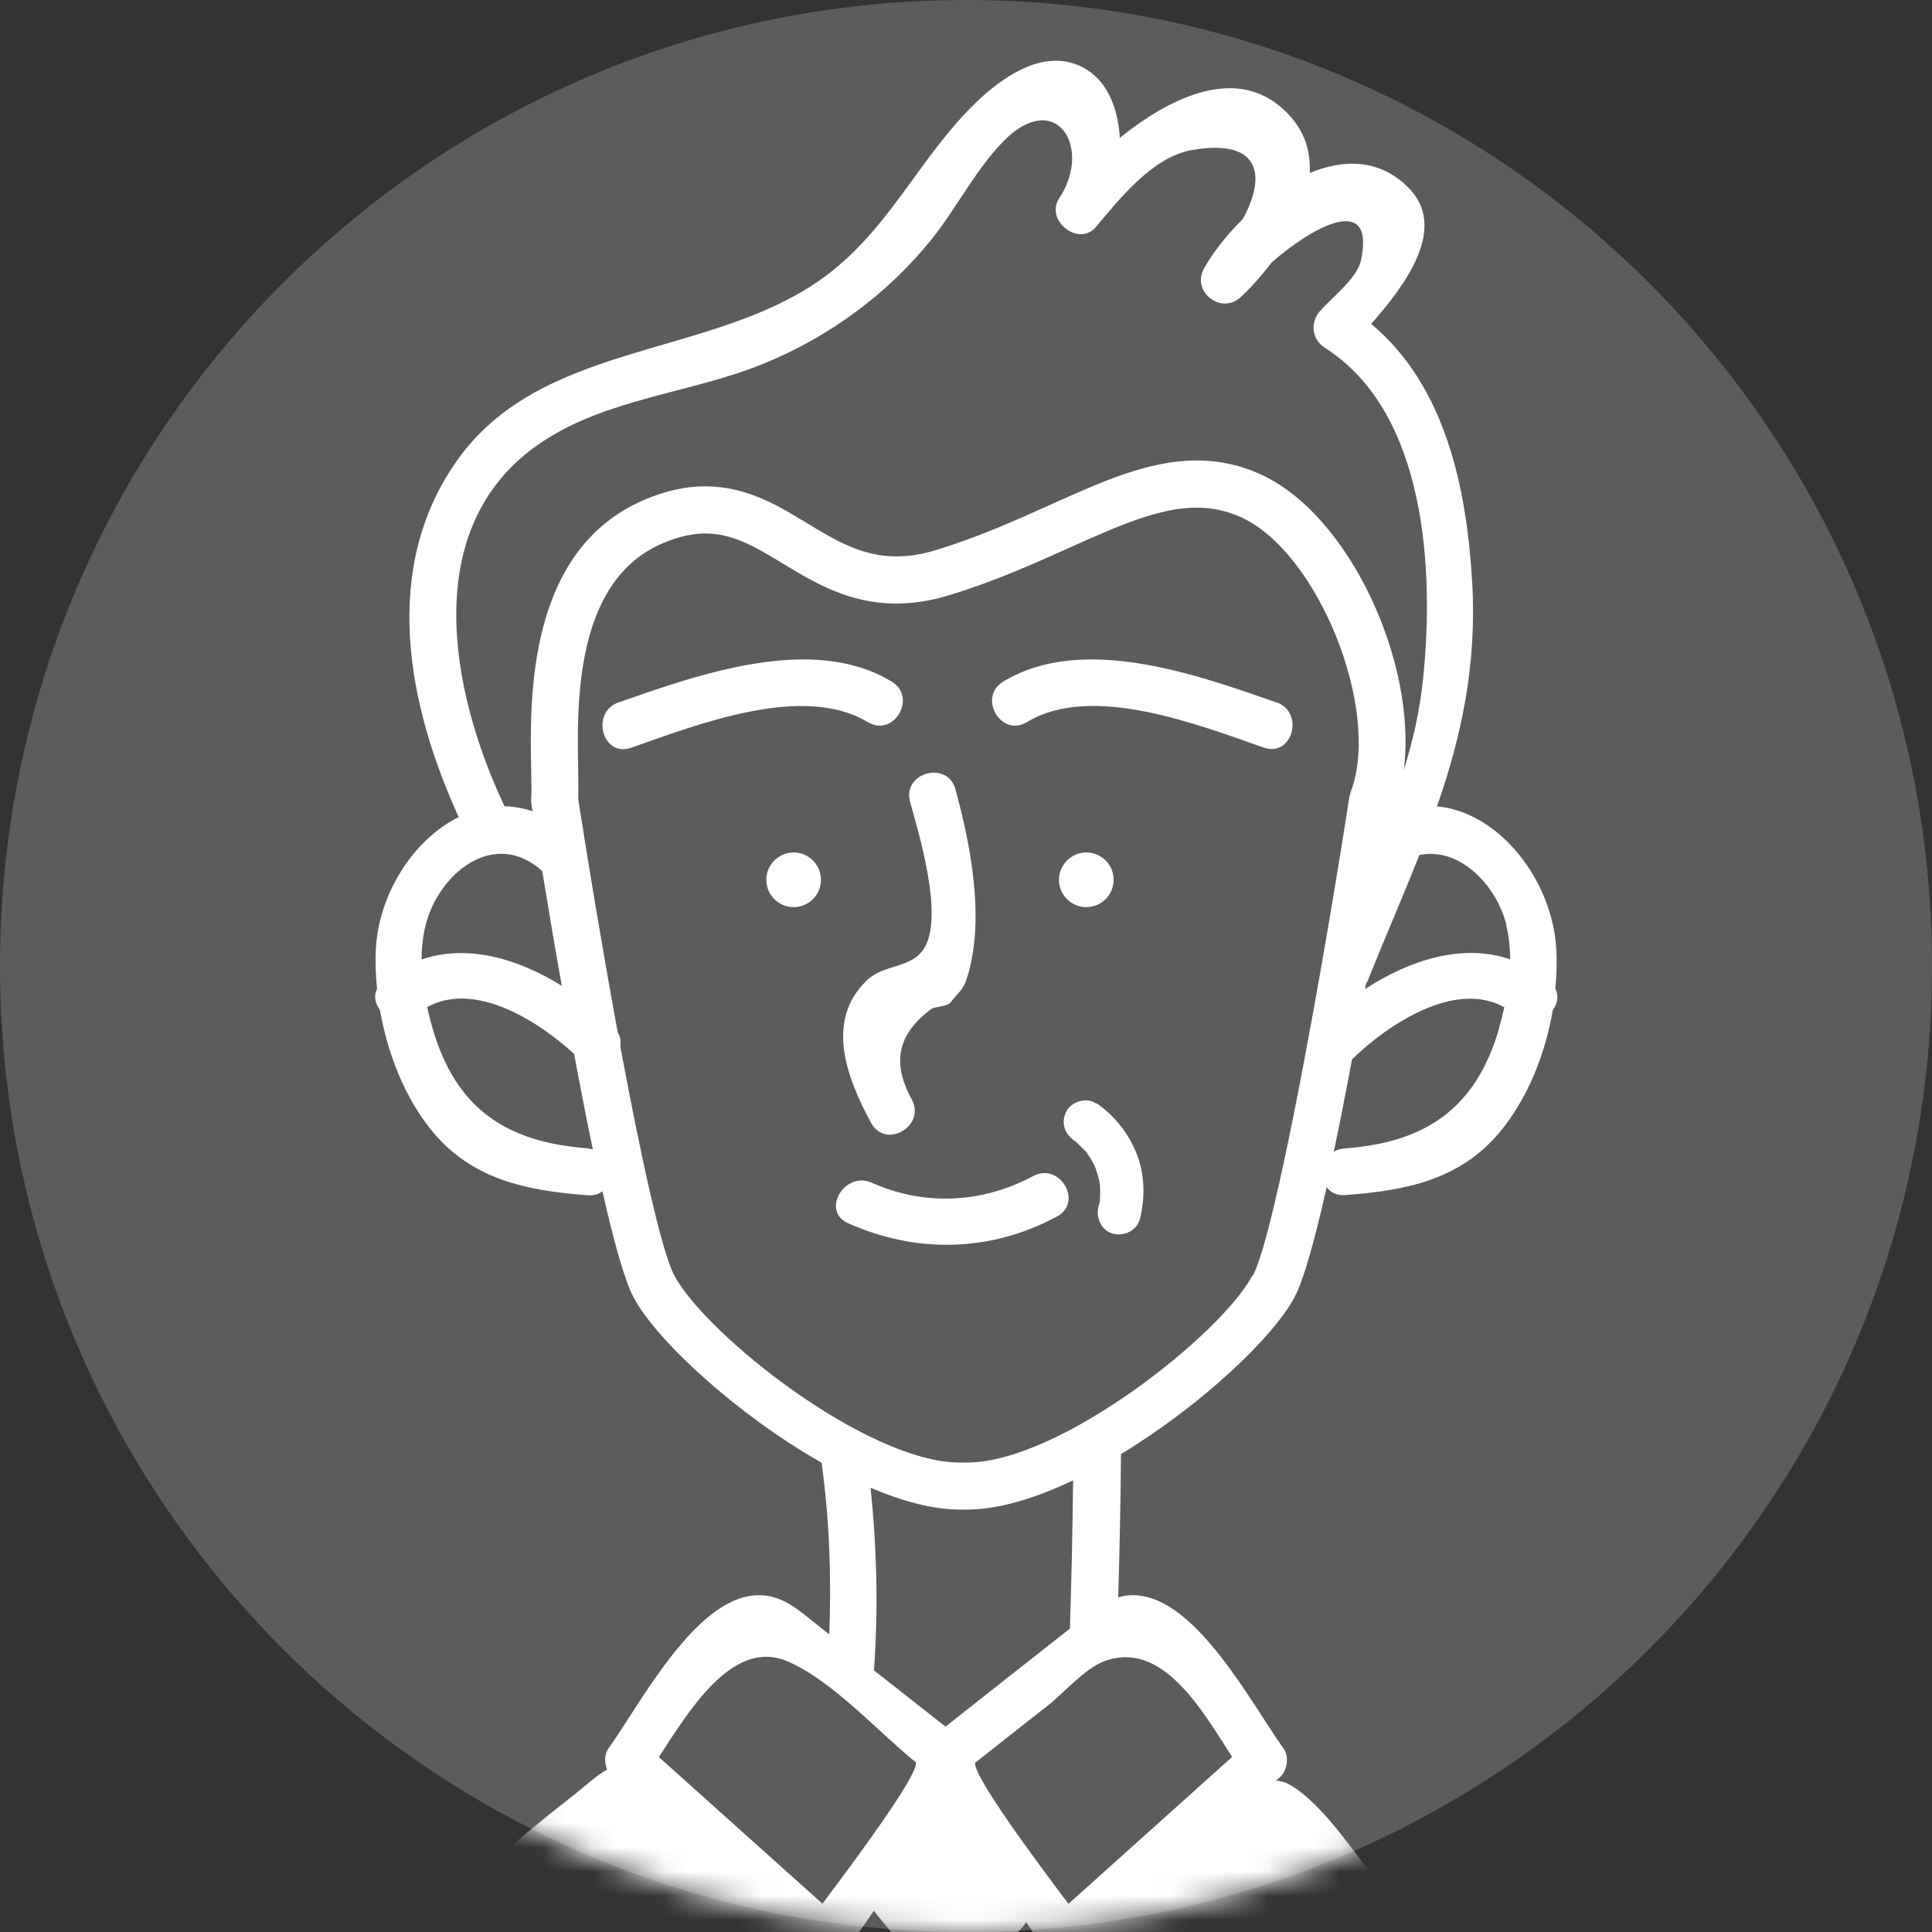
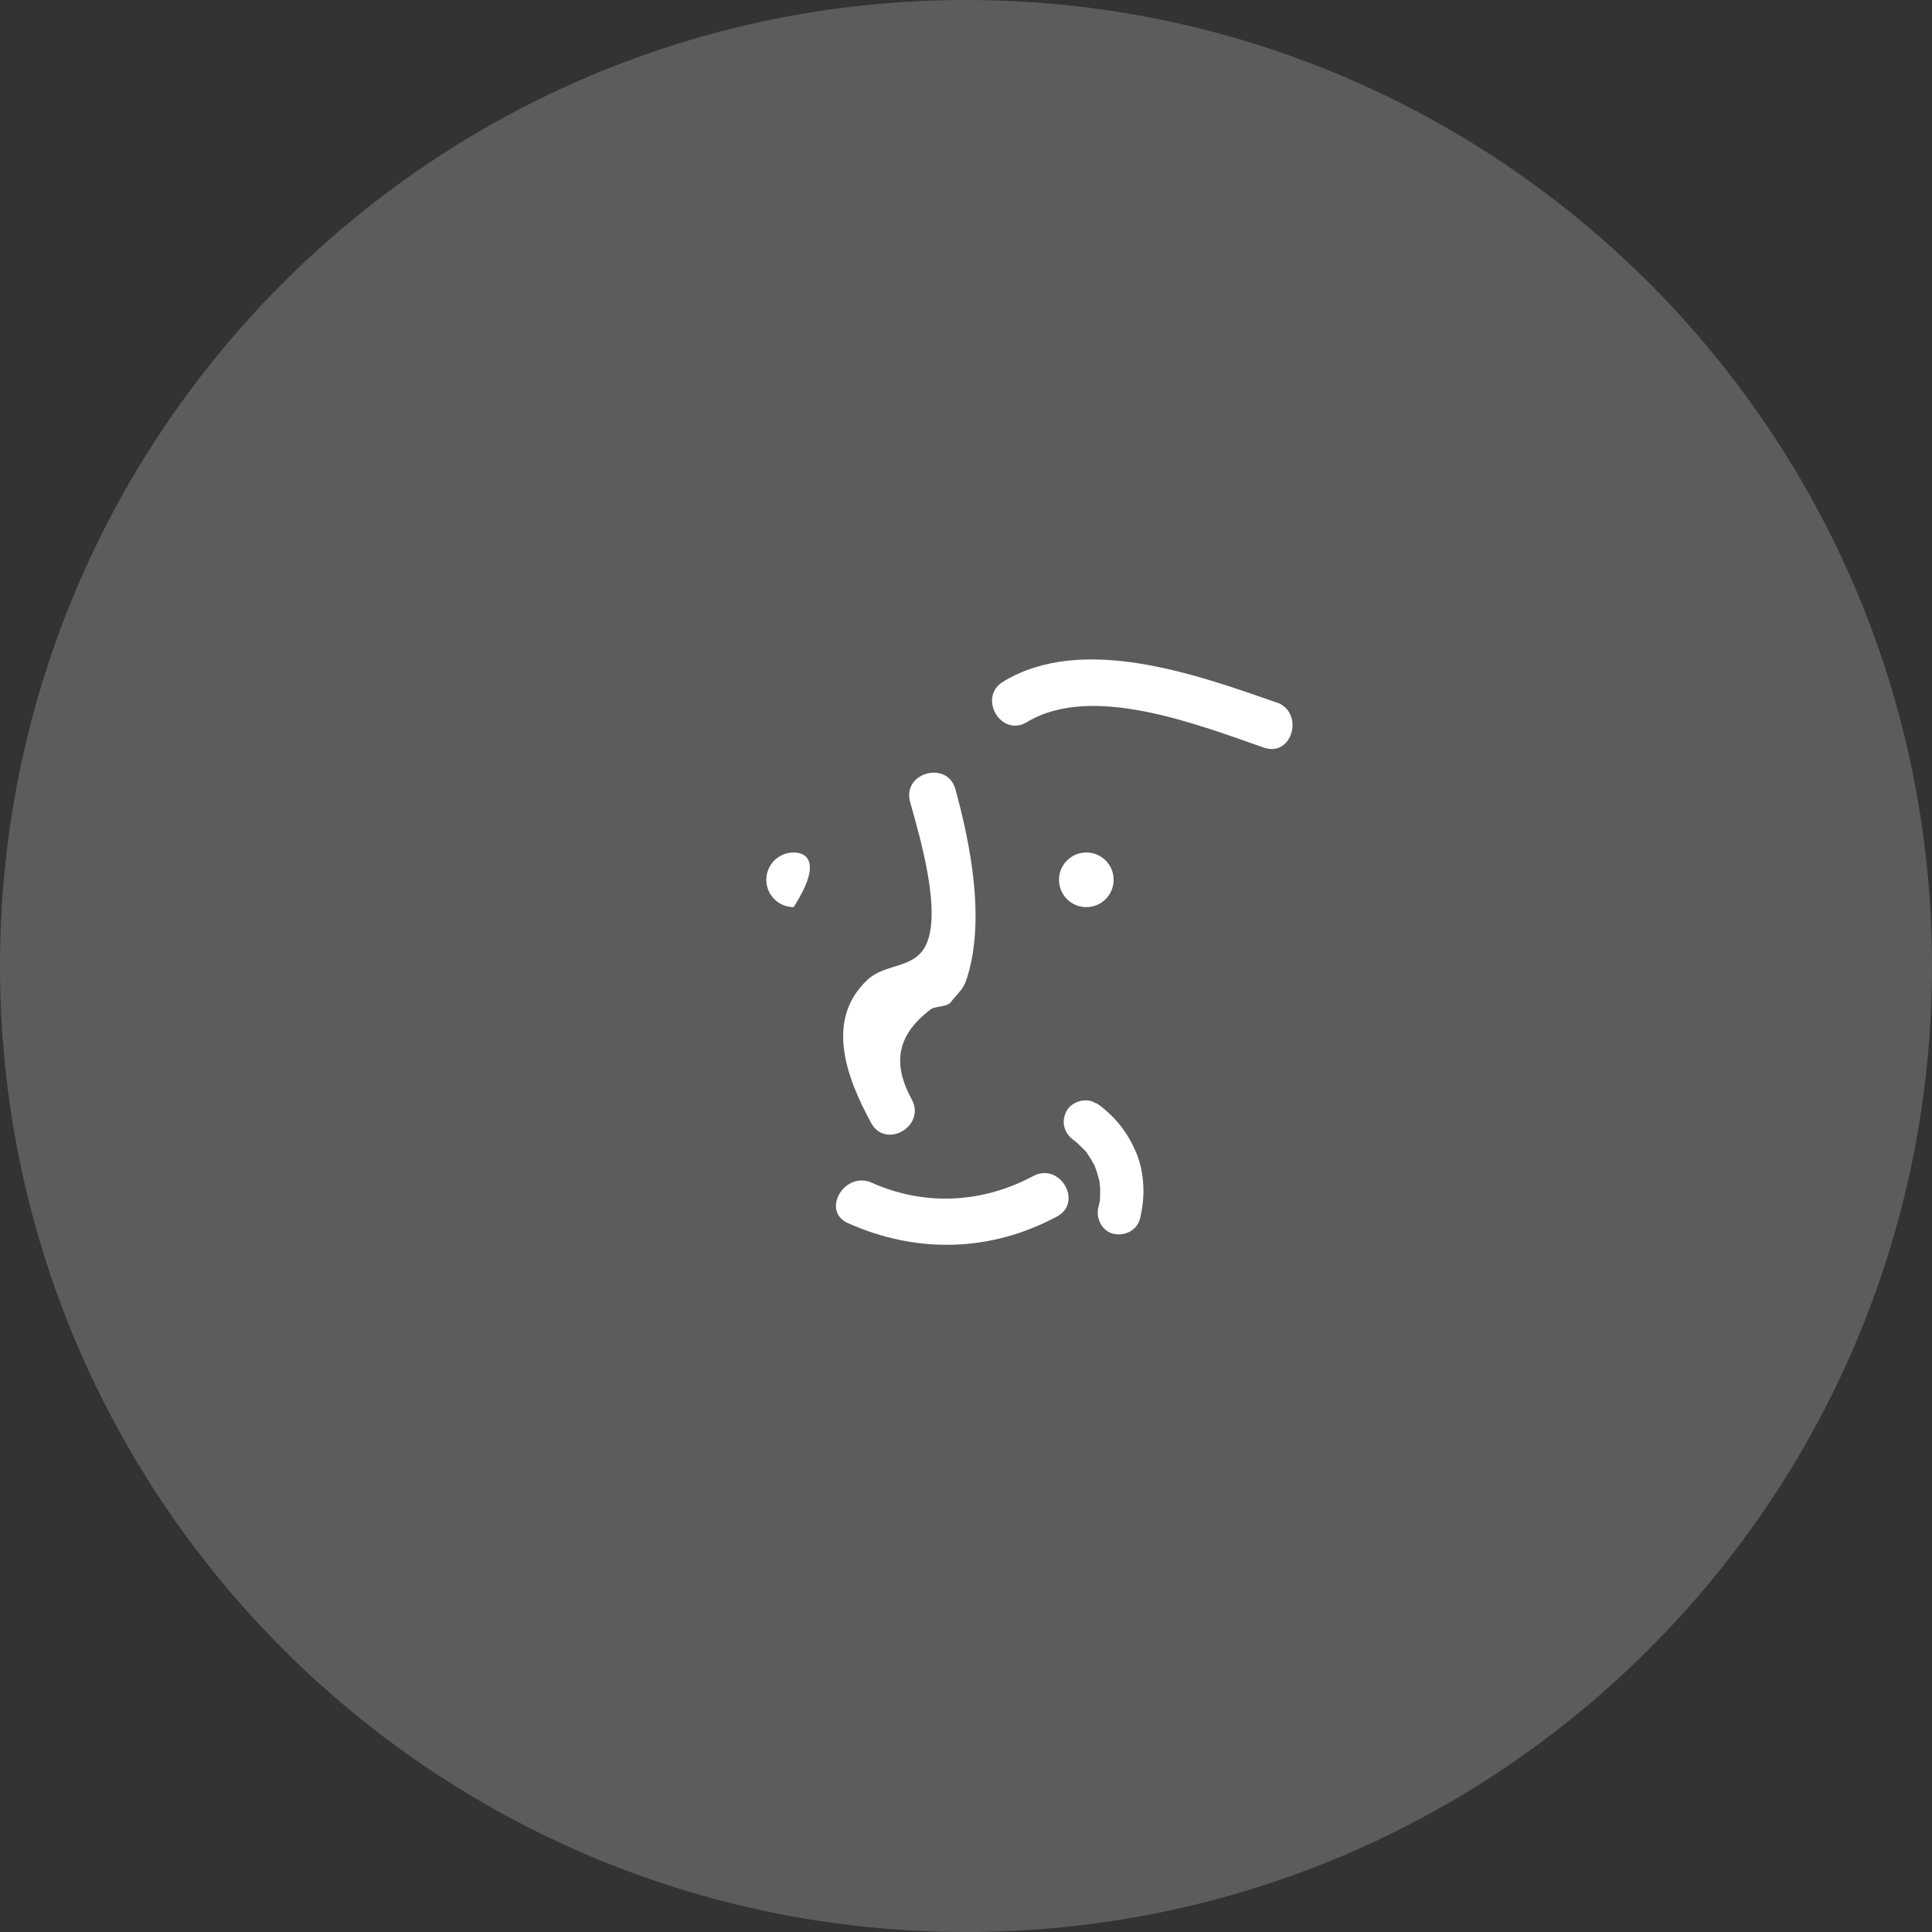
<svg xmlns="http://www.w3.org/2000/svg" width="80" height="80" viewBox="0 0 80 80" fill="none">
  <rect x="0" y="0" width="80" height="80" fill="#333333" stroke="none" />
  <path d="M40 80C62.092 80 80 62.091 80 40C80 17.908 62.092 -0 40 -0C17.909 -0 0 17.908 0 40C0 62.091 17.909 80 40 80Z" fill="white" fill-opacity="0.2" />
  <mask id="mask0_105_1964" style="mask-type:alpha" maskUnits="userSpaceOnUse" x="0" y="-1" width="80" height="81">
    <path d="M40 79.999C62.092 79.999 80 62.091 80 39.999C80 17.908 62.092 -0 40 -0C17.909 -0 0 17.908 0 39.999C0 62.091 17.909 79.999 40 79.999Z" fill="#99FF33" />
  </mask>
  <g mask="url(#mask0_105_1964)">
-     <path d="M64.4 40.962C64.454 40.417 64.474 39.872 64.447 39.347C64.292 36.425 62.07 33.63 59.505 33.388C60.508 30.5 61.161 27.551 60.959 24.09C60.73 20.178 59.842 15.97 56.778 13.412C58.192 11.802 60.003 9.406 58.286 7.736C57.095 6.571 55.627 6.584 54.233 7.163C54.287 6.12 53.93 5.117 52.88 4.309C50.941 2.827 48.362 4.1 46.369 5.709C46.288 4.302 45.716 2.996 44.376 2.605C42.976 2.201 41.508 3.218 40.539 4.127C38.034 6.477 36.822 9.628 33.873 11.654C29.241 14.832 22.373 14.166 18.913 19.087C15.762 23.558 16.872 29.18 18.993 33.832C17.115 34.768 15.674 37.01 15.56 39.34C15.533 39.865 15.56 40.404 15.614 40.949C15.465 41.245 15.539 41.568 15.735 41.824C16.044 43.622 16.751 45.406 17.835 46.766C19.505 48.847 21.801 49.304 24.339 49.493C24.595 49.513 24.797 49.446 24.945 49.325C25.41 51.378 25.861 53.014 26.231 53.715C27.18 55.505 30.513 58.576 34.021 60.569C34.344 62.932 34.432 65.302 34.338 67.678C34.216 67.584 34.102 67.49 33.981 67.396C33.153 66.749 32.432 66.009 31.328 66.056C28.776 66.164 26.514 70.56 25.188 72.412C25.019 72.641 25.026 72.991 25.14 73.28C24.676 73.523 24.211 73.981 23.578 74.472C22.441 75.354 21.336 76.276 20.259 77.233C18.758 78.566 16.819 79.562 17.404 81.73C18.414 85.48 21.976 88.523 25.814 88.981C28.258 89.271 30.783 88.651 33.173 89.217C34.203 89.459 35.166 89.917 36.122 90.388C35.455 87.615 34.937 84.814 34.58 81.986C34.546 81.717 34.513 81.447 34.452 81.185C34.681 81.124 34.896 80.976 35.058 80.747C35.442 80.208 35.805 79.67 36.182 79.124C36.667 79.737 37.186 80.336 37.731 80.902L36.122 90.382C36.122 90.382 39.3 92.556 43.218 92.166L40.996 81.326C41.434 80.828 41.872 80.33 42.309 79.831C42.377 79.757 42.437 79.677 42.484 79.589C42.754 79.973 43.01 80.363 43.279 80.74C43.602 81.191 44.127 81.34 44.585 81.09C44.565 81.131 44.545 81.171 44.525 81.212C44.376 81.602 44.376 82.026 44.376 82.444C44.376 85.716 43.972 88.988 43.212 92.166C43.609 92.166 43.999 92.146 44.39 92.119C50.901 91.688 57.566 88.456 60.515 82.639L60.683 82.578C59.593 81.084 58.448 79.623 57.256 78.195C56.199 76.93 54.819 74.687 53.365 73.879C53.203 73.792 53.028 73.745 52.84 73.731C52.893 73.684 52.947 73.637 53.001 73.59C53.297 73.327 53.392 72.742 53.156 72.412C51.836 70.58 49.554 66.17 47.016 66.056C46.76 66.042 46.524 66.076 46.302 66.143C46.362 64.171 46.403 62.191 46.416 60.212C49.695 58.226 52.712 55.398 53.607 53.708C53.991 52.987 54.456 51.284 54.934 49.156C55.088 49.372 55.337 49.507 55.688 49.486C58.179 49.304 60.448 48.874 62.117 46.861C63.249 45.494 63.983 43.662 64.299 41.818C64.487 41.568 64.555 41.252 64.413 40.956L64.4 40.962ZM62.367 38.296C62.481 38.761 62.528 39.246 62.535 39.724C60.556 39.044 58.354 39.757 56.522 40.956C56.536 40.882 56.549 40.814 56.563 40.74C56.583 40.7 56.61 40.66 56.63 40.619C57.357 38.801 58.105 37.098 58.771 35.408C60.407 35.051 61.956 36.62 62.38 38.303L62.367 38.296ZM22.427 18.313C25.154 16.482 28.642 16.28 31.631 15.054C34.331 13.95 36.748 12.18 38.579 9.904C39.616 8.611 40.384 7.042 41.548 5.851C43.717 3.642 45.258 6.1 43.858 8.214C43.259 9.123 44.673 10.247 45.386 9.392C46.369 8.214 47.743 6.497 49.345 6.214C52.281 5.702 52.409 7.372 51.453 9.082C50.766 9.756 50.207 10.483 49.857 11.116C49.318 12.085 50.577 13.055 51.385 12.294C51.803 11.903 52.24 11.419 52.651 10.873C54.287 9.432 56.967 7.911 56.354 10.786C56.199 11.513 55.176 12.301 54.664 12.873C54.24 13.351 54.314 14.051 54.859 14.401C59.061 17.074 59.384 23.592 58.933 28.049C58.798 29.402 58.509 30.668 58.125 31.893C58.704 27.477 55.876 21.282 52.166 19.626C51.325 19.249 50.47 19.067 49.554 19.067C47.568 19.067 45.669 19.922 43.467 20.912C42 21.572 40.485 22.252 38.734 22.784C38.162 22.959 37.63 23.04 37.112 23.04C35.691 23.04 34.587 22.373 33.422 21.666C32.183 20.912 30.897 20.138 29.2 20.138C28.386 20.138 27.564 20.32 26.696 20.69C21.808 22.764 21.936 28.951 21.996 31.927C22.003 32.405 22.016 32.816 21.996 33.065V33.173L22.003 33.28C22.016 33.354 22.03 33.462 22.05 33.59C21.666 33.462 21.276 33.395 20.892 33.388C18.657 28.668 17.29 21.76 22.414 18.32L22.427 18.313ZM17.627 38.296C18.152 36.202 20.441 34.263 22.454 36.068C22.669 37.387 22.946 39.044 23.262 40.821C21.471 39.703 19.364 39.077 17.458 39.73C17.458 39.246 17.505 38.768 17.627 38.303V38.296ZM24.319 47.547C20.953 47.298 18.865 45.891 17.909 42.572C17.829 42.289 17.755 41.999 17.687 41.703C19.646 40.612 22.265 42.255 23.774 43.642C24.023 44.989 24.285 46.335 24.548 47.594C24.474 47.574 24.4 47.561 24.319 47.554V47.547ZM34.055 78.828C31.799 76.802 29.537 74.782 27.282 72.755C28.5 70.89 30.325 67.827 32.587 68.783C34.452 69.57 36.331 71.685 37.933 72.984C37.967 73.59 35.381 77.064 34.055 78.828ZM51.015 72.755C48.759 74.782 46.497 76.808 44.242 78.835C42.929 77.091 40.35 73.624 40.37 72.998C41.367 72.21 42.363 71.429 43.366 70.641C44.067 70.089 44.915 69.092 45.723 68.79C48.133 67.88 49.79 70.843 51.028 72.762L51.015 72.755ZM44.295 67.443C42.579 68.79 40.862 70.143 39.152 71.496C38.162 70.722 37.179 69.941 36.189 69.166C36.371 66.628 36.31 64.124 36.048 61.605C37.361 62.164 38.633 62.508 39.758 62.508H40.04C41.36 62.508 42.888 62.036 44.437 61.296C44.41 63.343 44.37 65.396 44.302 67.443H44.295ZM51.863 52.812C50.571 55.25 43.885 60.562 40.034 60.562H39.751C35.9 60.562 29.214 55.25 27.921 52.812C27.383 51.796 26.527 47.837 25.686 43.333C25.72 43.137 25.686 42.935 25.578 42.74C24.972 39.454 24.386 35.94 23.942 33.085C23.956 32.769 23.942 32.378 23.942 31.893C23.888 29.153 23.78 24.043 27.457 22.488C28.083 22.225 28.655 22.09 29.207 22.09C30.365 22.09 31.314 22.669 32.419 23.336C33.698 24.11 35.145 24.992 37.112 24.992C37.812 24.992 38.546 24.878 39.293 24.649C41.165 24.083 42.808 23.343 44.262 22.689C46.255 21.794 47.985 21.02 49.547 21.02C50.187 21.02 50.779 21.148 51.372 21.41C54.577 22.838 57.216 29.429 55.93 32.789L55.876 32.991C54.792 39.973 52.826 51.021 51.877 52.826L51.863 52.812ZM62.077 42.578C61.114 45.904 59.027 47.312 55.667 47.554C55.499 47.567 55.358 47.615 55.23 47.689C55.486 46.47 55.741 45.17 55.984 43.864C57.445 42.444 60.232 40.559 62.292 41.71C62.225 42.006 62.151 42.296 62.07 42.578H62.077Z" fill="white" />
    <path d="M38.296 39.219C37.785 40.121 36.64 39.892 35.913 40.579C34.122 42.262 35.092 44.699 36.075 46.504C36.674 47.601 38.357 46.625 37.751 45.521C37.071 44.268 36.943 42.989 38.545 41.791C38.727 41.656 39.212 41.703 39.367 41.501C39.771 40.976 39.906 41.023 40.114 40.249C40.754 37.899 40.188 34.97 39.562 32.681C39.232 31.476 37.354 31.988 37.684 33.2C38.054 34.546 39.064 37.852 38.296 39.219Z" fill="white" />
    <path d="M42.781 48.699C40.687 49.823 38.283 49.951 36.102 48.975C34.97 48.47 33.981 50.146 35.118 50.651C37.96 51.917 41.01 51.85 43.764 50.375C44.868 49.783 43.885 48.106 42.781 48.699Z" fill="white" />
-     <path d="M35.94 29.9C37.011 30.553 37.993 28.87 36.923 28.224C33.644 26.231 28.911 27.934 25.612 29.086C24.44 29.496 24.945 31.375 26.13 30.964C28.85 30.015 33.254 28.271 35.94 29.907V29.9Z" fill="white" />
    <path d="M52.853 29.086C49.554 27.934 44.821 26.231 41.542 28.224C40.471 28.87 41.448 30.553 42.525 29.9C45.211 28.271 49.621 30.015 52.335 30.957C53.52 31.368 54.031 29.49 52.853 29.079V29.086Z" fill="white" />
    <path d="M45.38 45.689C44.996 45.42 44.37 45.608 44.161 46.012C43.919 46.47 44.073 46.941 44.484 47.231C44.498 47.244 44.511 47.251 44.531 47.264C44.531 47.264 44.531 47.264 44.538 47.271C44.599 47.325 44.659 47.372 44.713 47.433C44.767 47.487 44.828 47.547 44.881 47.601C44.922 47.642 45.023 47.729 45.036 47.783C44.955 47.682 44.949 47.668 45.003 47.742C45.023 47.776 45.05 47.81 45.07 47.837C45.117 47.904 45.157 47.971 45.198 48.039C45.238 48.106 45.272 48.18 45.312 48.247C45.319 48.268 45.326 48.281 45.339 48.301C45.393 48.449 45.44 48.598 45.481 48.746C45.501 48.82 45.541 48.934 45.535 49.008C45.521 48.88 45.514 48.867 45.535 48.968C45.535 49.015 45.541 49.055 45.548 49.102C45.561 49.278 45.555 49.459 45.548 49.634C45.548 49.655 45.548 49.668 45.548 49.688C45.548 49.702 45.548 49.709 45.541 49.729C45.521 49.816 45.508 49.904 45.481 49.991C45.366 50.442 45.629 50.981 46.107 51.089C46.571 51.196 47.083 50.947 47.204 50.463C47.426 49.574 47.4 48.598 47.056 47.749C46.706 46.901 46.167 46.221 45.42 45.689H45.38Z" fill="white" />
-     <path d="M32.863 35.3C32.237 35.3 31.732 35.805 31.732 36.431C31.732 37.057 32.237 37.562 32.863 37.562C33.489 37.562 33.994 37.057 33.994 36.431C33.994 35.805 33.489 35.3 32.863 35.3Z" fill="white" />
+     <path d="M32.863 35.3C32.237 35.3 31.732 35.805 31.732 36.431C31.732 37.057 32.237 37.562 32.863 37.562C33.994 35.805 33.489 35.3 32.863 35.3Z" fill="white" />
    <path d="M44.982 37.562C45.608 37.562 46.113 37.057 46.113 36.431C46.113 35.805 45.608 35.3 44.982 35.3C44.356 35.3 43.851 35.805 43.851 36.431C43.851 37.057 44.356 37.562 44.982 37.562Z" fill="white" />
  </g>
</svg>